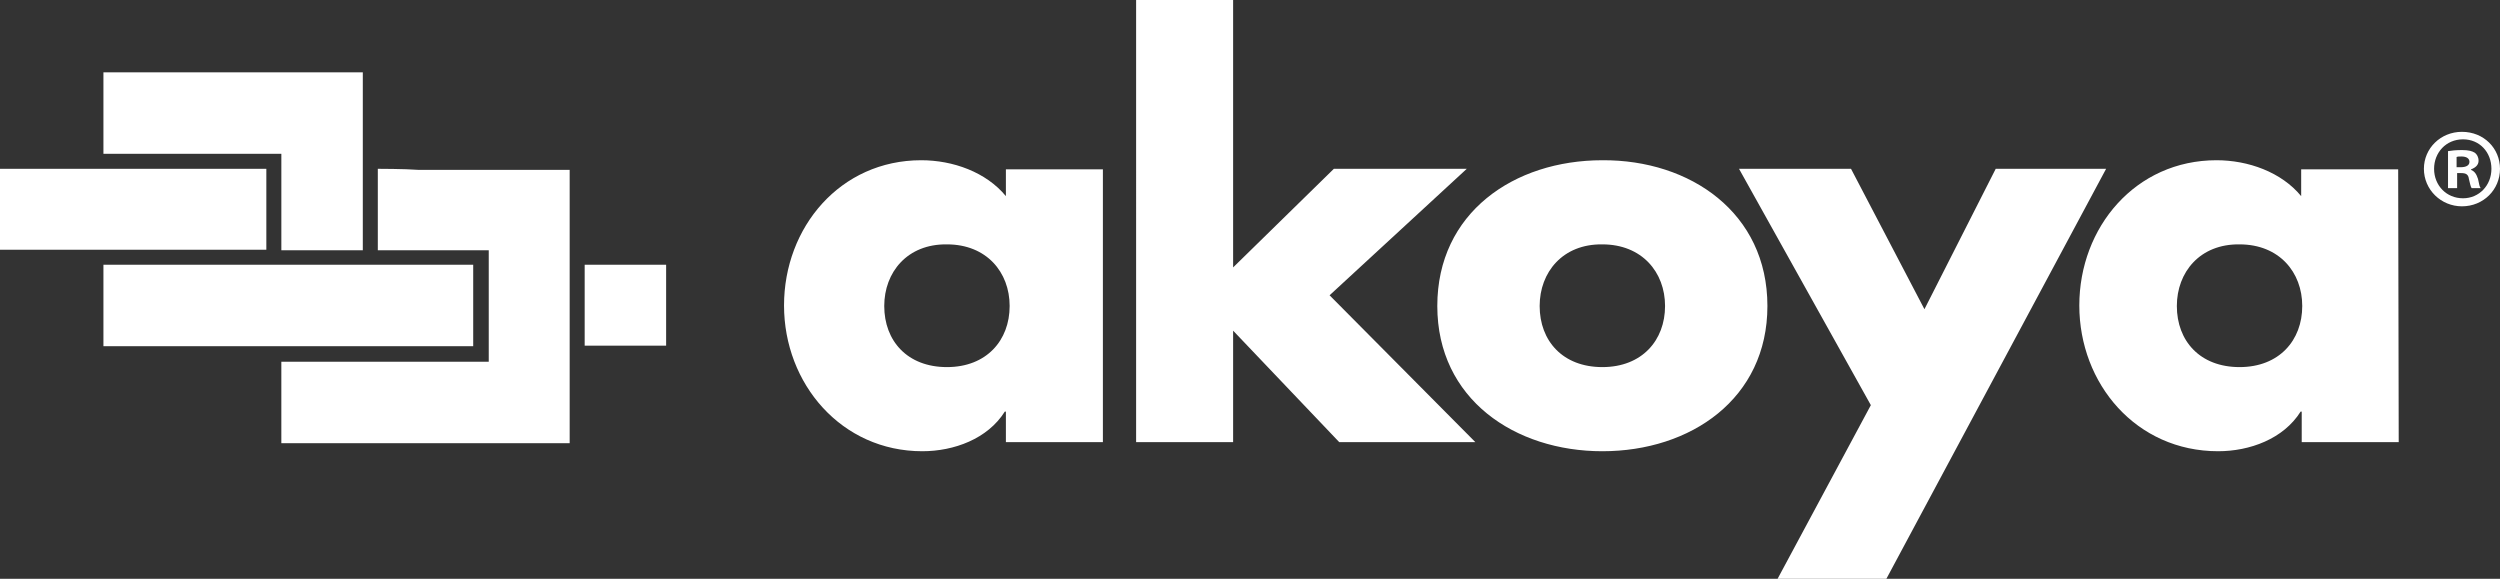
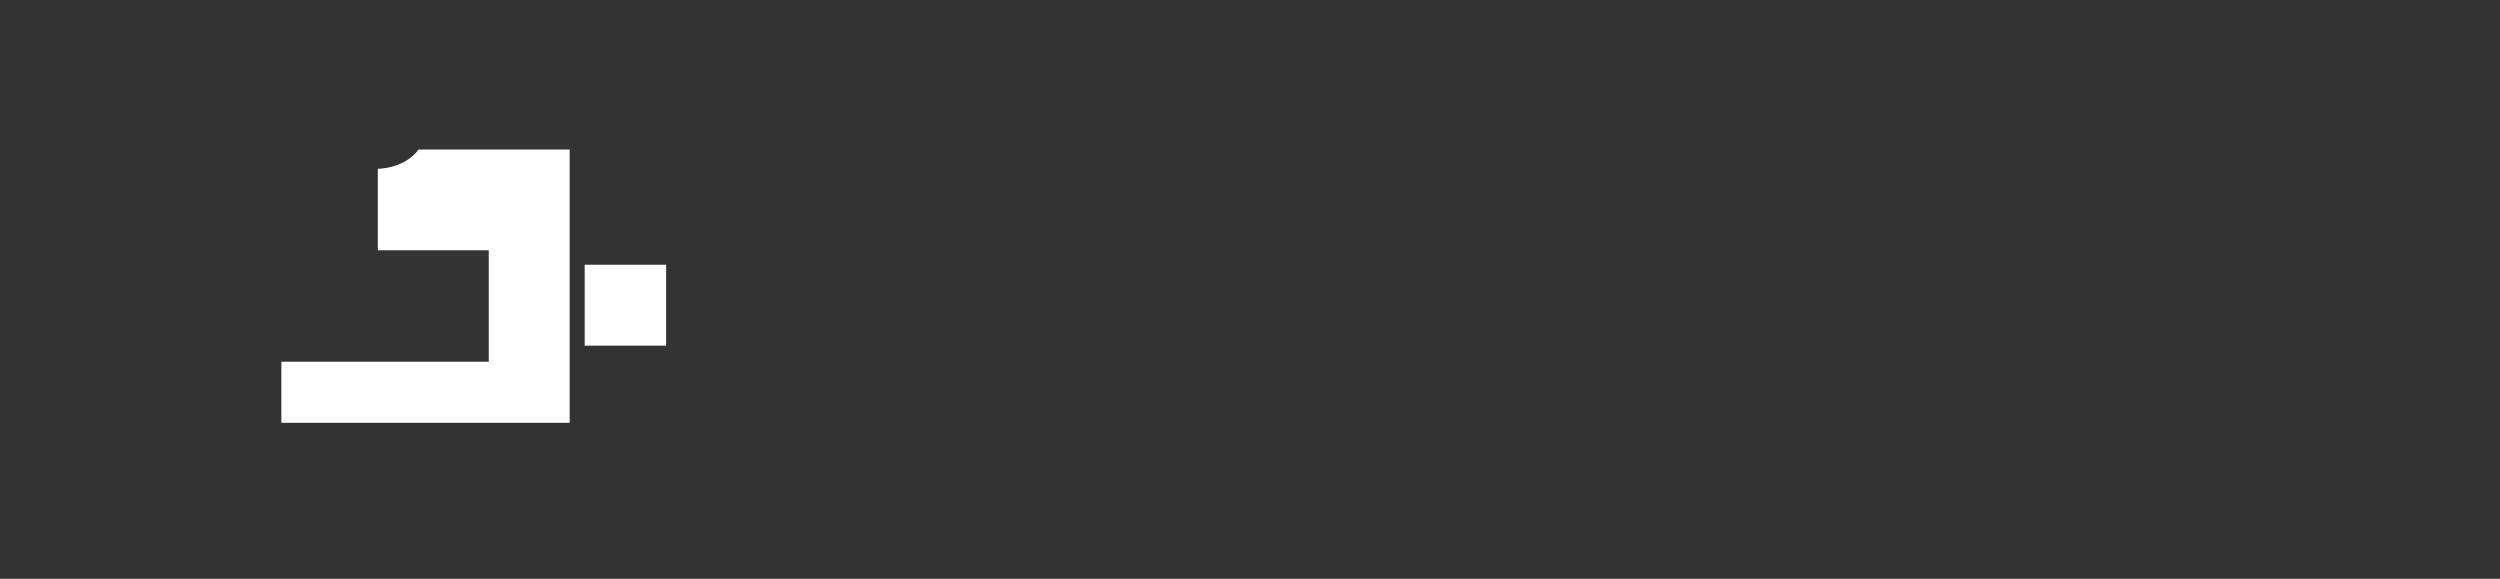
<svg xmlns="http://www.w3.org/2000/svg" version="1.1" id="Layer_1" x="0px" y="0px" viewBox="0 0 466.5 108" style="enable-background:new 0 0 466.5 108;" xml:space="preserve">
  <rect x="0" y="0" width="466.5" height="108" fill="#333333" stroke="none" />
  <style type="text/css">
  .st0{fill:#FFFFFF;}
 </style>
  <g>
-     <path class="st0" d="M49.7,31.5H0v15.1h49.7V31.5z">
-   </path>
-     <path class="st0" d="M19.3,13.5c0,2.5,0,3.8,0,3.8c0,1.3,0,2.5,0,3.8s0,2.5,0,3.8c0,0,0,1.3,0,3.8c0,0,5.1,0,7.6,0   c0.7,0,1.4,0,2.1,0c0.7,0,1.4,0,2.1,0c1.4,0,2.8,0,4.1,0c2.8,0,5.5,0,8.3,0c2.8,0,5.5,0,8.3,0c0.2,0,0.5,0,0.7,0c0,0.5,0,0.9,0,1.4   c0,1.5,0,3,0,4.5c0,1.5,0,3,0,4.5c0,2.5,0,7.6,0,7.6c2.5,0,3.8,0,3.8,0c1.3,0,2.5,0,3.8,0c1.3,0,2.5,0,3.8,0c0,0,1.3,0,3.8,0   c0,0,0-5,0-7.6c0-1.5,0-3,0-4.5c0-1.5,0-3,0-4.5c0-2.5,0-5,0-7.6c0-3,0-6,0-9c0,0,0,0,0,0c0,0,0,0,0,0c-5.3,0-10.6,0-15.9,0   c-2.8,0-5.5,0-8.3,0c-2.8,0-5.5,0-8.3,0c-1.4,0-2.8,0-4.1,0c-0.7,0-1.4,0-2.1,0c-0.7,0-1.4,0-2.1,0C24.4,13.5,19.3,13.5,19.3,13.5z   ">
-   </path>
    <path class="st0" d="M124.3,49.4h-15.2v15.1h15.2V49.4z">
  </path>
-     <path class="st0" d="M70.5,31.5c0,2.5,0,3.8,0,3.8c0,1.3,0,2.5,0,3.8s0,2.5,0,3.8c0,0,0,1.3,0,3.8c0,0,5.1,0,7.6,0   c4.4,0,8.7,0,13.1,0c0,0.5,0,0.9,0,1.4c0,3,0,6,0,9c0,3,0,6,0,9c0,0.5,0,0.9,0,1.4c-0.7,0-1.4,0-2.1,0c-3.2,0-6.4,0-9.7,0   c-3.2,0-6.4,0-9.7,0c-1.6,0-3.2,0-4.8,0c-0.8,0-1.6,0-2.4,0c-0.8,0-1.6,0-2.4,0c-2.5,0-7.6,0-7.6,0c0,2.5,0,3.8,0,3.8   c0,1.3,0,2.5,0,3.8c0,1.3,0,2.5,0,3.8c0,0,0,1.3,0,3.8c0,0,5.1,0,7.6,0c0.8,0,1.6,0,2.4,0c0.8,0,1.6,0,2.4,0c1.6,0,3.2,0,4.8,0   c3.2,0,6.4,0,9.7,0c3.2,0,6.4,0,9.7,0c5.7,0,11.5,0,17.2,0c0,0,0,0,0,0c0,0,0,0,0,0c0-5.5,0-11,0-16.5c0-3,0-6,0-9c0-3,0-6,0-9   c0-5.5,0-11,0-16.5c0,0,0,0,0,0c0,0,0,0,0,0c-9.4,0-18.8,0-28.2,0C75.5,31.5,70.5,31.5,70.5,31.5z">
-   </path>
-     <path class="st0" d="M88.3,64.6c0-2.5,0-3.8,0-3.8V57v-3.8c0,0,0-1.3,0-3.8h-7.6H26.9h-7.6c0,2.5,0,3.8,0,3.8V57v3.8   c0,0,0,1.3,0,3.8h7.6h53.8H88.3z">
-   </path>
-     <path class="st0" d="M205.8,82.5h-18.1v-5.7h-0.2c-3.2,5.1-9.5,7.4-15.4,7.4c-15.1,0-25.8-12.6-25.8-27.2   c0-14.6,10.5-27.1,25.6-27.1c5.9,0,12.1,2.2,15.8,6.7v-5h18.1L205.8,82.5L205.8,82.5z M165,57.1c0,6.5,4.3,11.4,11.7,11.4   s11.7-5,11.7-11.4c0-6.3-4.3-11.5-11.7-11.5C169.3,45.5,165,50.8,165,57.1z M230.1,49.9l18.8-18.4h24.8l-25.6,23.6l27.2,27.4h-25.4   l-19.8-20.8v20.8h-18.1V0h18.1L230.1,49.9L230.1,49.9z M329.8,57.1c0,17.3-14.3,27.1-30.8,27.1c-16.3,0-30.8-9.7-30.8-27.1   s14.3-27.2,30.8-27.2C315.4,29.8,329.8,39.7,329.8,57.1z M287.3,57.1c0,6.5,4.3,11.4,11.7,11.4c7.4,0,11.7-5,11.7-11.4   c0-6.3-4.3-11.5-11.7-11.5C291.6,45.5,287.3,50.8,287.3,57.1z M324.5,31.5h20.9l13.7,26.2l13.3-26.2h20.6l-41,76.5h-20.3l17.4-32.4   L324.5,31.5z M447.6,82.5h-18.1v-5.7h-0.2c-3.2,5.1-9.5,7.4-15.4,7.4C398.6,84.2,388,71.6,388,57c0-14.6,10.5-27.1,25.6-27.1   c5.9,0,12.1,2.2,15.8,6.7v-5h18.1L447.6,82.5L447.6,82.5z M406.2,57.1c0,6.5,4.3,11.4,11.7,11.4c7.4,0,11.7-5,11.7-11.4   c0-6.3-4.3-11.5-11.7-11.5C410.5,45.5,406.2,50.8,406.2,57.1z">
-   </path>
-     <path class="st0" d="M466.5,31.5c0,3.9-3.1,7-7.1,7c-3.9,0-7.1-3.1-7.1-7c0-3.8,3.1-6.9,7.1-6.9C463.5,24.6,466.5,27.7,466.5,31.5z    M454.2,31.5c0,3.1,2.3,5.5,5.4,5.5c3,0,5.3-2.4,5.3-5.5c0-3.1-2.2-5.5-5.3-5.5C456.4,26,454.2,28.5,454.2,31.5z M458.4,35.1h-1.6   v-6.9c0.6-0.1,1.5-0.2,2.6-0.2c1.3,0,1.9,0.2,2.4,0.5c0.4,0.3,0.7,0.8,0.7,1.5c0,0.8-0.6,1.3-1.4,1.6v0.1c0.7,0.3,1,0.8,1.3,1.7   c0.2,1,0.3,1.5,0.5,1.7h-1.7c-0.2-0.3-0.3-0.9-0.5-1.7c-0.1-0.8-0.5-1.1-1.4-1.1h-0.8V35.1z M458.4,31.2h0.8c0.9,0,1.6-0.3,1.6-1   c0-0.6-0.5-1-1.5-1c-0.4,0-0.7,0-0.9,0.1V31.2z">
+     <path class="st0" d="M70.5,31.5c0,2.5,0,3.8,0,3.8c0,1.3,0,2.5,0,3.8s0,2.5,0,3.8c0,0,0,1.3,0,3.8c0,0,5.1,0,7.6,0   c4.4,0,8.7,0,13.1,0c0,0.5,0,0.9,0,1.4c0,3,0,6,0,9c0,3,0,6,0,9c0,0.5,0,0.9,0,1.4c-0.7,0-1.4,0-2.1,0c-3.2,0-6.4,0-9.7,0   c-3.2,0-6.4,0-9.7,0c-1.6,0-3.2,0-4.8,0c-0.8,0-1.6,0-2.4,0c-0.8,0-1.6,0-2.4,0c-2.5,0-7.6,0-7.6,0c0,2.5,0,3.8,0,3.8   c0,1.3,0,2.5,0,3.8c0,1.3,0,2.5,0,3.8c0,0,5.1,0,7.6,0c0.8,0,1.6,0,2.4,0c0.8,0,1.6,0,2.4,0c1.6,0,3.2,0,4.8,0   c3.2,0,6.4,0,9.7,0c3.2,0,6.4,0,9.7,0c5.7,0,11.5,0,17.2,0c0,0,0,0,0,0c0,0,0,0,0,0c0-5.5,0-11,0-16.5c0-3,0-6,0-9c0-3,0-6,0-9   c0-5.5,0-11,0-16.5c0,0,0,0,0,0c0,0,0,0,0,0c-9.4,0-18.8,0-28.2,0C75.5,31.5,70.5,31.5,70.5,31.5z">
  </path>
  </g>
</svg>